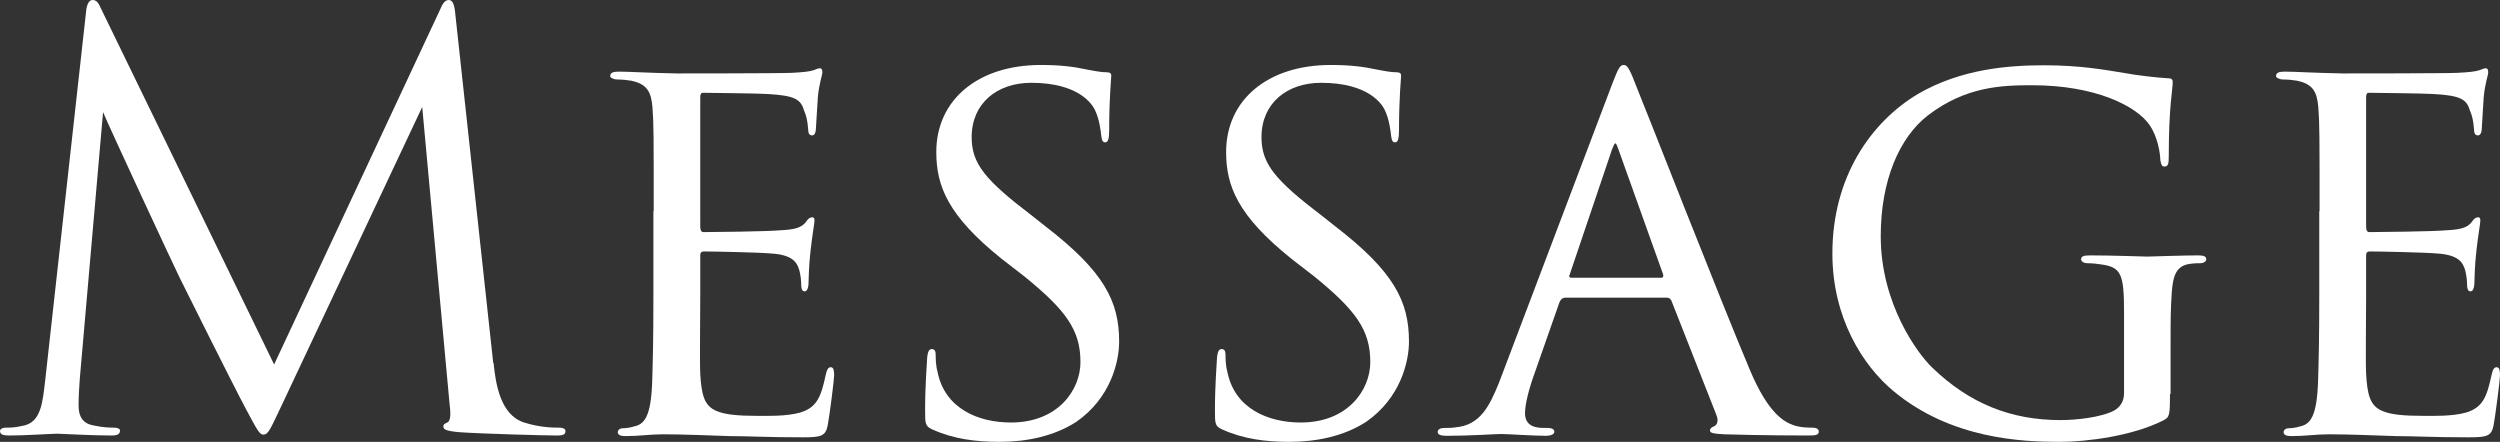
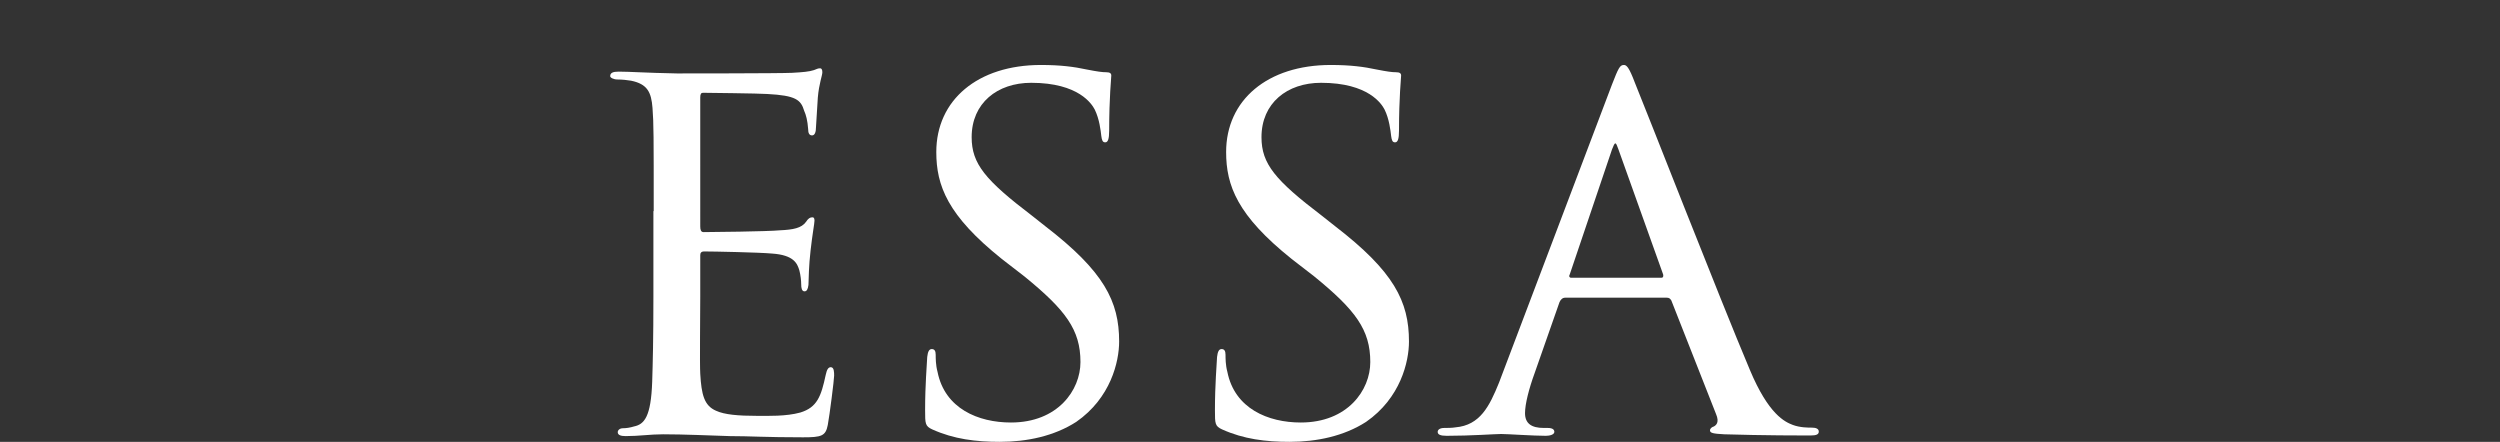
<svg xmlns="http://www.w3.org/2000/svg" id="_レイヤー_2" width="82.72" height="14.62" viewBox="0 0 82.72 14.62">
  <rect x="0" y="0" width="82.72" height="14.62" fill="#333333" stroke="none" />
  <defs>
    <style>.cls-1{fill:#fff;}</style>
  </defs>
  <g id="_レイヤー_3">
    <g>
-       <path class="cls-1" d="M16.33,12c.07,.67,.21,1.72,1.01,1.98,.54,.17,.97,.17,1.16,.17,.09,0,.21,.02,.21,.11,0,.11-.06,.15-.28,.15-.41,0-2.55-.06-3.24-.11-.43-.04-.52-.09-.52-.19,0-.07,.04-.09,.13-.13,.13-.06,.11-.34,.07-.67l-.9-9.77-4.64,9.85c-.39,.82-.45,.99-.62,.99-.13,0-.22-.19-.58-.86-.49-.92-2.1-4.16-2.19-4.34-.17-.34-2.32-4.96-2.53-5.47l-.77,8.82c-.02,.3-.04,.56-.04,.88,0,.47,.22,.62,.51,.67,.32,.07,.56,.07,.67,.07s.19,.04,.19,.09c0,.13-.09,.17-.28,.17-.69,0-1.65-.06-1.8-.06-.17,0-1.07,.06-1.57,.06-.19,0-.32-.02-.32-.15,0-.07,.09-.11,.19-.11,.15,0,.28,0,.56-.06,.62-.11,.66-.79,.75-1.55L2.85,.37c.02-.21,.09-.37,.21-.37s.19,.07,.28,.28l5.73,11.78L14.57,.3c.07-.17,.15-.3,.28-.3s.19,.15,.22,.51l1.25,11.5Z" />
      <path class="cls-1" d="M21.63,6.98c0-2.45,0-2.9-.04-3.41-.04-.52-.17-.79-.71-.9-.11-.02-.3-.04-.45-.04-.13,0-.24-.06-.24-.11,0-.11,.09-.15,.28-.15,.37,0,.88,.04,1.93,.06,.09,0,3.43,0,3.8-.02,.37-.02,.58-.04,.73-.09,.11-.04,.13-.06,.21-.06,.04,0,.07,.04,.07,.13,0,.11-.11,.37-.15,.84-.02,.32-.04,.62-.06,.97,0,.17-.04,.28-.13,.28s-.13-.07-.13-.21c-.02-.28-.07-.47-.13-.6-.11-.37-.28-.51-1.22-.56-.24-.02-2.1-.04-2.13-.04-.06,0-.09,.04-.09,.15V7.49c0,.11,.02,.19,.11,.19,.22,0,2.13-.02,2.53-.06,.43-.02,.71-.07,.86-.28,.07-.11,.13-.15,.21-.15,.04,0,.07,.02,.07,.11s-.07,.45-.13,.99c-.06,.52-.06,.9-.07,1.14-.02,.15-.06,.21-.13,.21-.09,0-.11-.11-.11-.24,0-.11-.02-.3-.06-.45-.07-.24-.19-.51-.9-.56-.43-.04-1.95-.07-2.25-.07-.11,0-.13,.06-.13,.13v1.37c0,.58-.02,2.23,0,2.55,.04,.69,.13,1.05,.52,1.22,.28,.13,.73,.17,1.37,.17,.36,0,.95,.02,1.42-.11,.56-.17,.69-.54,.84-1.24,.04-.19,.09-.26,.17-.26,.11,0,.11,.17,.11,.28,0,.13-.15,1.31-.21,1.63-.07,.37-.21,.41-.82,.41-1.24,0-1.76-.04-2.42-.04-.66-.02-1.52-.06-2.21-.06-.43,0-.79,.06-1.24,.06-.17,0-.26-.04-.26-.13,0-.07,.07-.13,.17-.13,.11,0,.24-.02,.37-.06,.34-.07,.56-.32,.6-1.48,.02-.64,.04-1.4,.04-2.83v-2.81Z" />
      <path class="cls-1" d="M30.85,14.21c-.24-.11-.24-.19-.24-.64,0-.86,.06-1.5,.07-1.76,.02-.17,.06-.26,.15-.26s.13,.06,.13,.19c0,.11,0,.34,.06,.56,.24,1.22,1.35,1.68,2.43,1.68,1.55,0,2.3-1.07,2.3-2,0-1.07-.49-1.72-1.85-2.83l-.75-.58c-1.8-1.44-2.17-2.43-2.17-3.54,0-1.72,1.37-2.88,3.46-2.88,.66,0,1.1,.06,1.52,.15,.36,.07,.51,.09,.64,.09s.17,.04,.17,.11-.07,.73-.07,1.82c0,.28-.04,.39-.13,.39s-.11-.07-.13-.21c-.02-.17-.06-.56-.22-.88-.09-.17-.52-.88-2.1-.88-1.12,0-1.97,.67-1.97,1.8,0,.88,.45,1.42,2,2.6l.43,.34c1.95,1.5,2.45,2.49,2.45,3.82,0,.67-.28,1.87-1.42,2.66-.73,.47-1.63,.66-2.53,.66-.79,0-1.52-.09-2.23-.41Z" />
      <path class="cls-1" d="M40.44,14.21c-.24-.11-.24-.19-.24-.64,0-.86,.06-1.5,.07-1.76,.02-.17,.06-.26,.15-.26s.13,.06,.13,.19c0,.11,0,.34,.06,.56,.24,1.22,1.35,1.68,2.43,1.68,1.55,0,2.3-1.07,2.3-2,0-1.07-.49-1.72-1.85-2.83l-.75-.58c-1.8-1.44-2.17-2.43-2.17-3.54,0-1.72,1.37-2.88,3.46-2.88,.66,0,1.1,.06,1.52,.15,.36,.07,.51,.09,.64,.09s.17,.04,.17,.11-.07,.73-.07,1.82c0,.28-.04,.39-.13,.39s-.11-.07-.13-.21c-.02-.17-.06-.56-.22-.88-.09-.17-.52-.88-2.1-.88-1.12,0-1.97,.67-1.97,1.8,0,.88,.45,1.42,2,2.6l.43,.34c1.95,1.5,2.45,2.49,2.45,3.82,0,.67-.28,1.87-1.42,2.66-.73,.47-1.63,.66-2.53,.66-.79,0-1.52-.09-2.23-.41Z" />
      <path class="cls-1" d="M51.79,9.85c-.09,0-.15,.06-.19,.15l-.82,2.34c-.19,.52-.32,1.03-.32,1.33,0,.34,.21,.49,.62,.49h.13c.17,0,.22,.06,.22,.13,0,.09-.15,.13-.28,.13-.41,0-1.27-.06-1.48-.06-.19,0-1.01,.06-1.8,.06-.21,0-.3-.04-.3-.13,0-.07,.07-.13,.22-.13,.09,0,.26,0,.37-.02,.81-.07,1.12-.69,1.44-1.48l3.74-9.87c.21-.54,.26-.64,.39-.64,.09,0,.17,.07,.37,.6,.26,.62,2.81,7.15,3.8,9.49,.62,1.48,1.16,1.72,1.42,1.82,.24,.09,.51,.09,.64,.09s.22,.04,.22,.13-.07,.13-.28,.13c-.19,0-1.59,0-2.85-.04-.36-.02-.47-.04-.47-.13,0-.06,.06-.11,.13-.13,.07-.04,.19-.13,.07-.41l-1.48-3.76c-.04-.06-.07-.09-.15-.09h-3.41Zm3.18-.66c.07,0,.07-.06,.06-.11l-1.48-4.14c-.09-.26-.11-.26-.21,0l-1.4,4.14c-.04,.07,0,.11,.04,.11h3Z" />
-       <path class="cls-1" d="M71.8,13.03c0,.75-.02,.77-.22,.88-1.03,.52-2.53,.71-3.44,.71-1.22,0-3.58-.09-5.49-1.68-1.01-.84-2.02-2.42-2.02-4.55,0-2.55,1.29-4.36,2.83-5.28,1.44-.84,3.03-.95,4.18-.95,1.2,0,2,.15,2.68,.26,.3,.06,1.03,.15,1.42,.17,.15,0,.15,.07,.15,.15,0,.22-.13,.79-.13,2.43,0,.26-.02,.34-.15,.34-.09,0-.11-.11-.13-.22,0-.17-.07-.75-.36-1.16-.43-.62-1.78-1.31-3.88-1.31-1.01,0-2.19,.04-3.44,.99-.95,.73-1.57,2.15-1.57,4.01,0,2.23,1.22,3.88,1.7,4.34,1.24,1.2,2.62,1.74,4.25,1.74,.52,0,1.35-.09,1.78-.32,.19-.11,.32-.3,.32-.56v-2.7c0-1.24-.09-1.48-.75-1.57-.11-.02-.3-.04-.45-.04s-.22-.07-.22-.13c0-.09,.07-.13,.28-.13,.75,0,1.83,.04,1.91,.04s1.18-.04,1.69-.04c.19,0,.26,.04,.26,.13,0,.06-.06,.13-.22,.13-.13,0-.17,0-.32,.02-.45,.06-.56,.39-.6,.94-.04,.54-.04,1.01-.04,1.68v1.69Z" />
-       <path class="cls-1" d="M76.75,6.98c0-2.45,0-2.9-.04-3.41-.04-.52-.17-.79-.71-.9-.11-.02-.3-.04-.45-.04-.13,0-.24-.06-.24-.11,0-.11,.09-.15,.28-.15,.37,0,.88,.04,1.93,.06,.09,0,3.43,0,3.8-.02,.37-.02,.58-.04,.73-.09,.11-.04,.13-.06,.21-.06,.04,0,.07,.04,.07,.13,0,.11-.11,.37-.15,.84-.02,.32-.04,.62-.06,.97,0,.17-.04,.28-.13,.28s-.13-.07-.13-.21c-.02-.28-.07-.47-.13-.6-.11-.37-.28-.51-1.22-.56-.24-.02-2.1-.04-2.13-.04-.06,0-.09,.04-.09,.15V7.49c0,.11,.02,.19,.11,.19,.22,0,2.13-.02,2.53-.06,.43-.02,.71-.07,.86-.28,.07-.11,.13-.15,.21-.15,.04,0,.07,.02,.07,.11s-.07,.45-.13,.99c-.06,.52-.06,.9-.07,1.14-.02,.15-.06,.21-.13,.21-.09,0-.11-.11-.11-.24,0-.11-.02-.3-.06-.45-.07-.24-.19-.51-.9-.56-.43-.04-1.95-.07-2.25-.07-.11,0-.13,.06-.13,.13v1.37c0,.58-.02,2.23,0,2.55,.04,.69,.13,1.05,.52,1.22,.28,.13,.73,.17,1.37,.17,.36,0,.95,.02,1.42-.11,.56-.17,.69-.54,.84-1.24,.04-.19,.09-.26,.17-.26,.11,0,.11,.17,.11,.28,0,.13-.15,1.31-.21,1.63-.07,.37-.21,.41-.82,.41-1.24,0-1.76-.04-2.42-.04-.66-.02-1.52-.06-2.21-.06-.43,0-.79,.06-1.24,.06-.17,0-.26-.04-.26-.13,0-.07,.07-.13,.17-.13,.11,0,.24-.02,.37-.06,.34-.07,.56-.32,.6-1.48,.02-.64,.04-1.4,.04-2.83v-2.81Z" />
    </g>
  </g>
</svg>